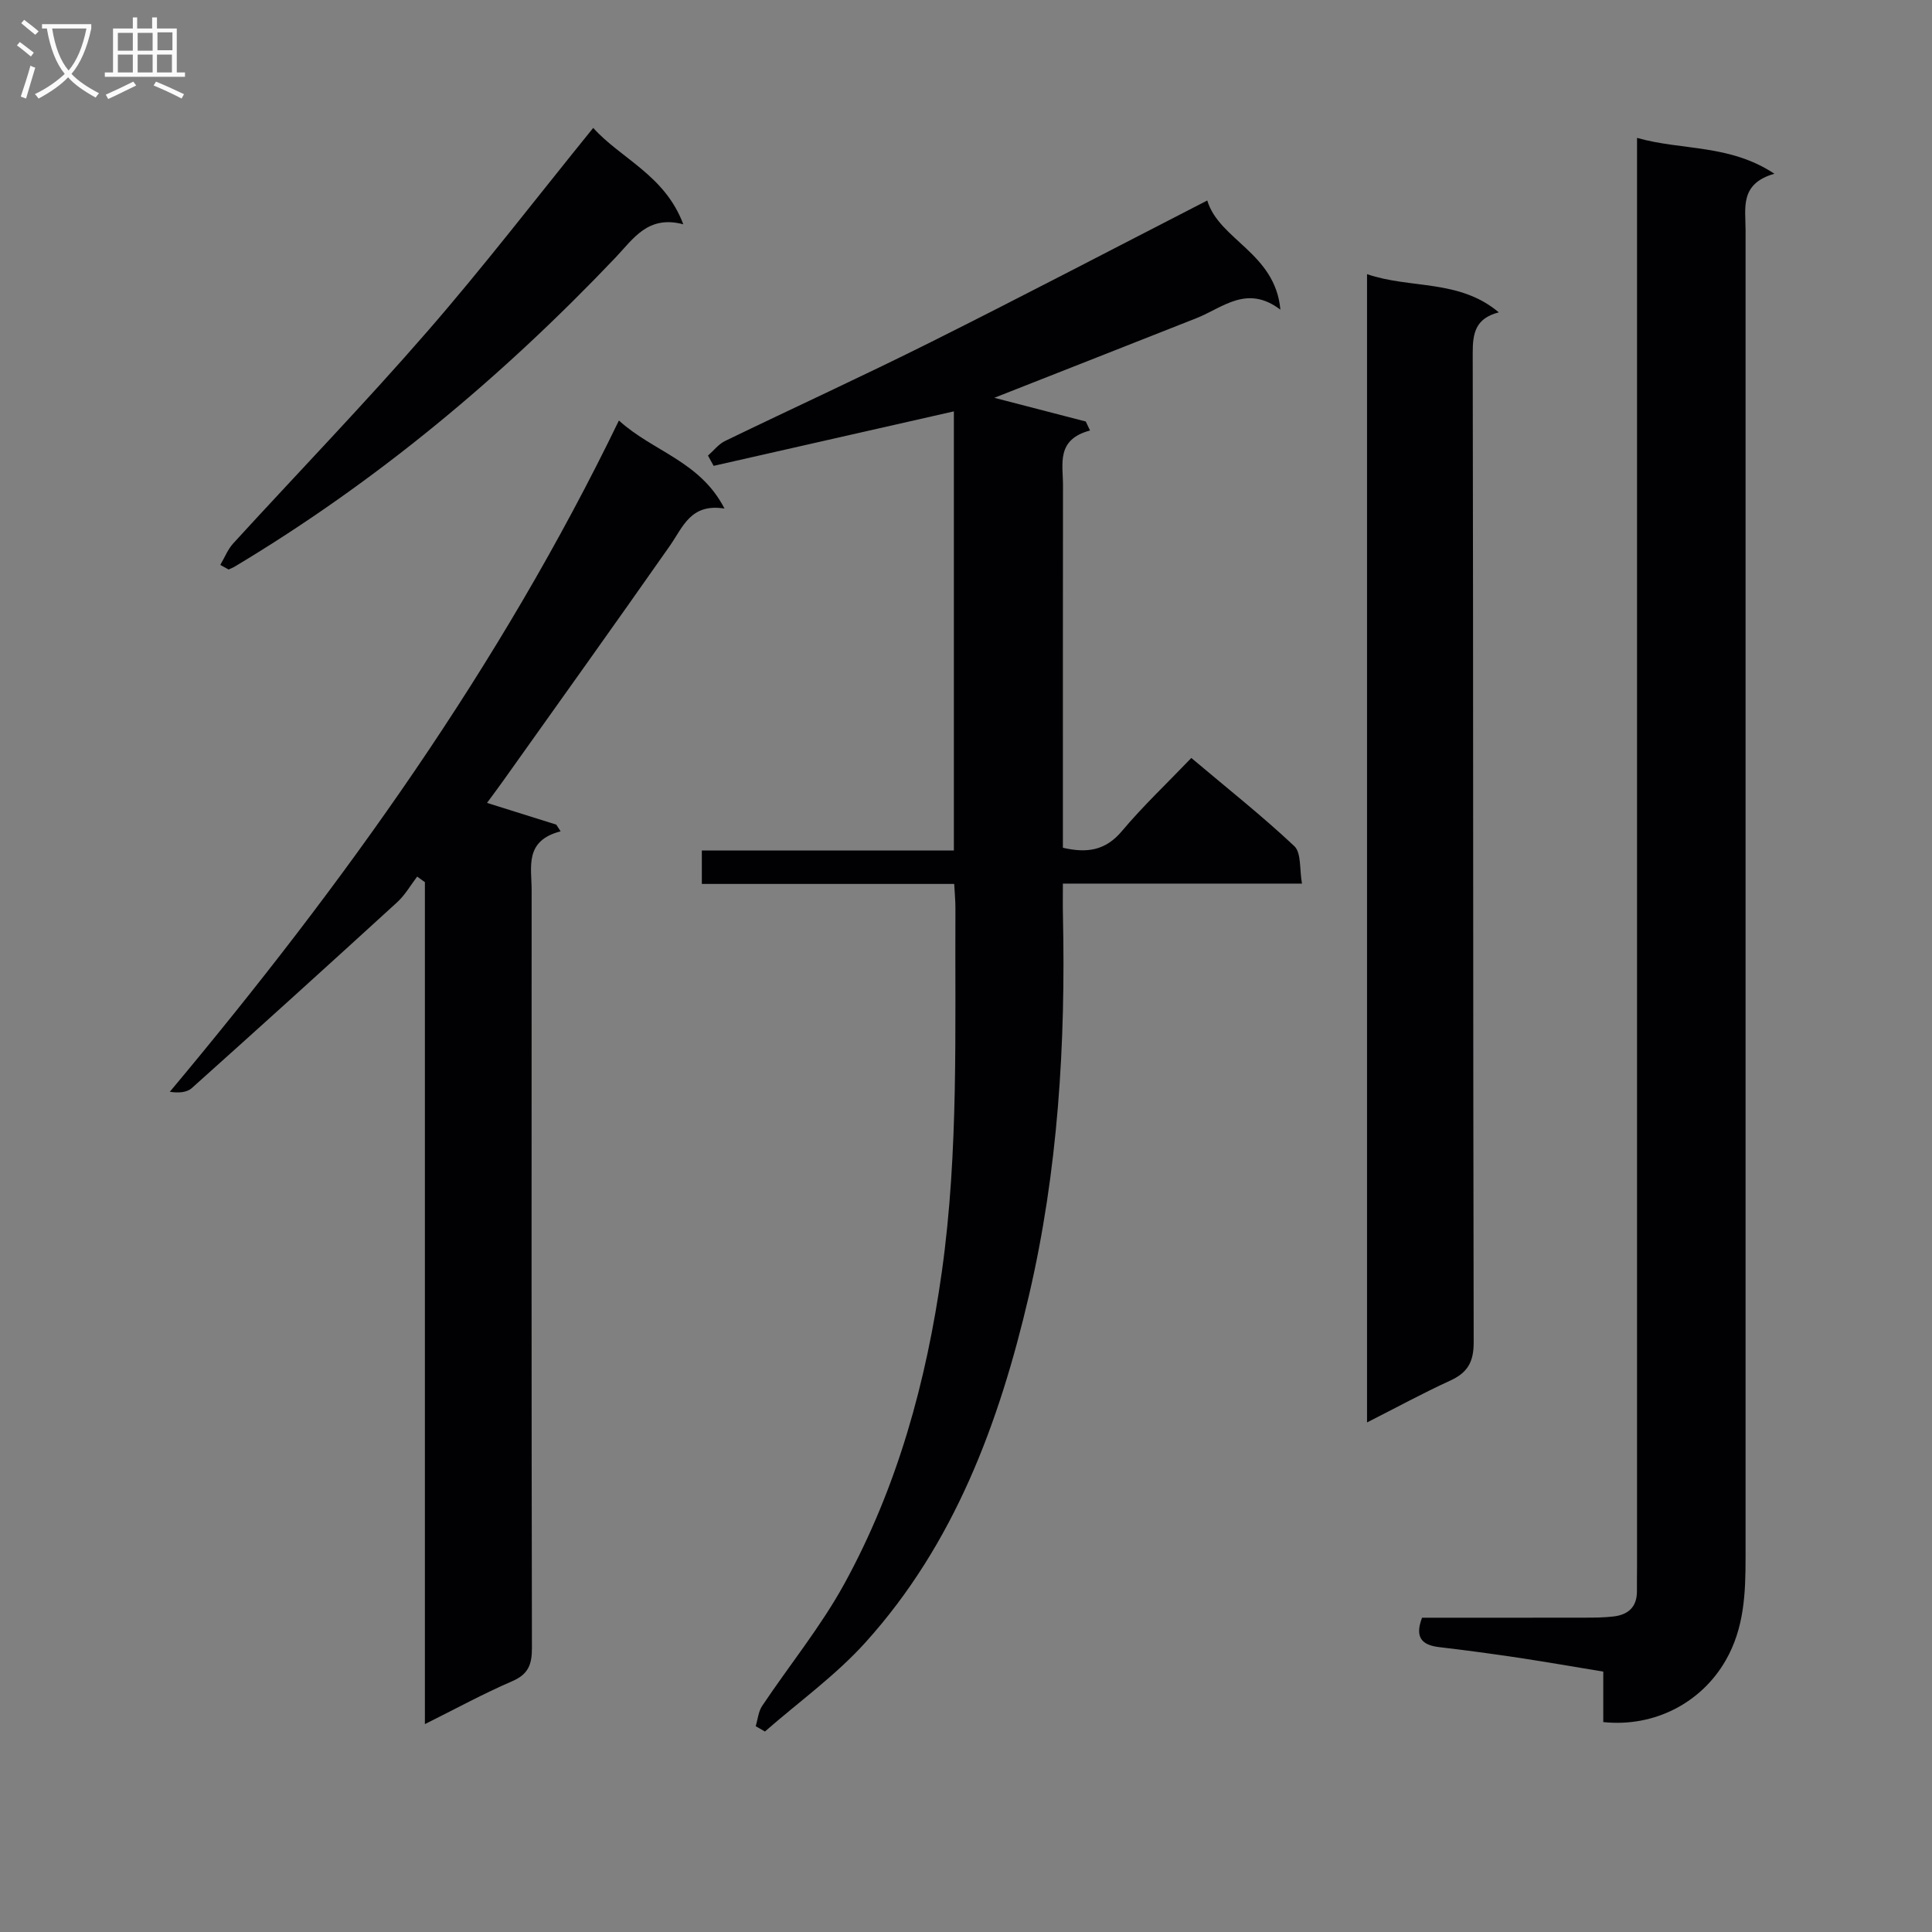
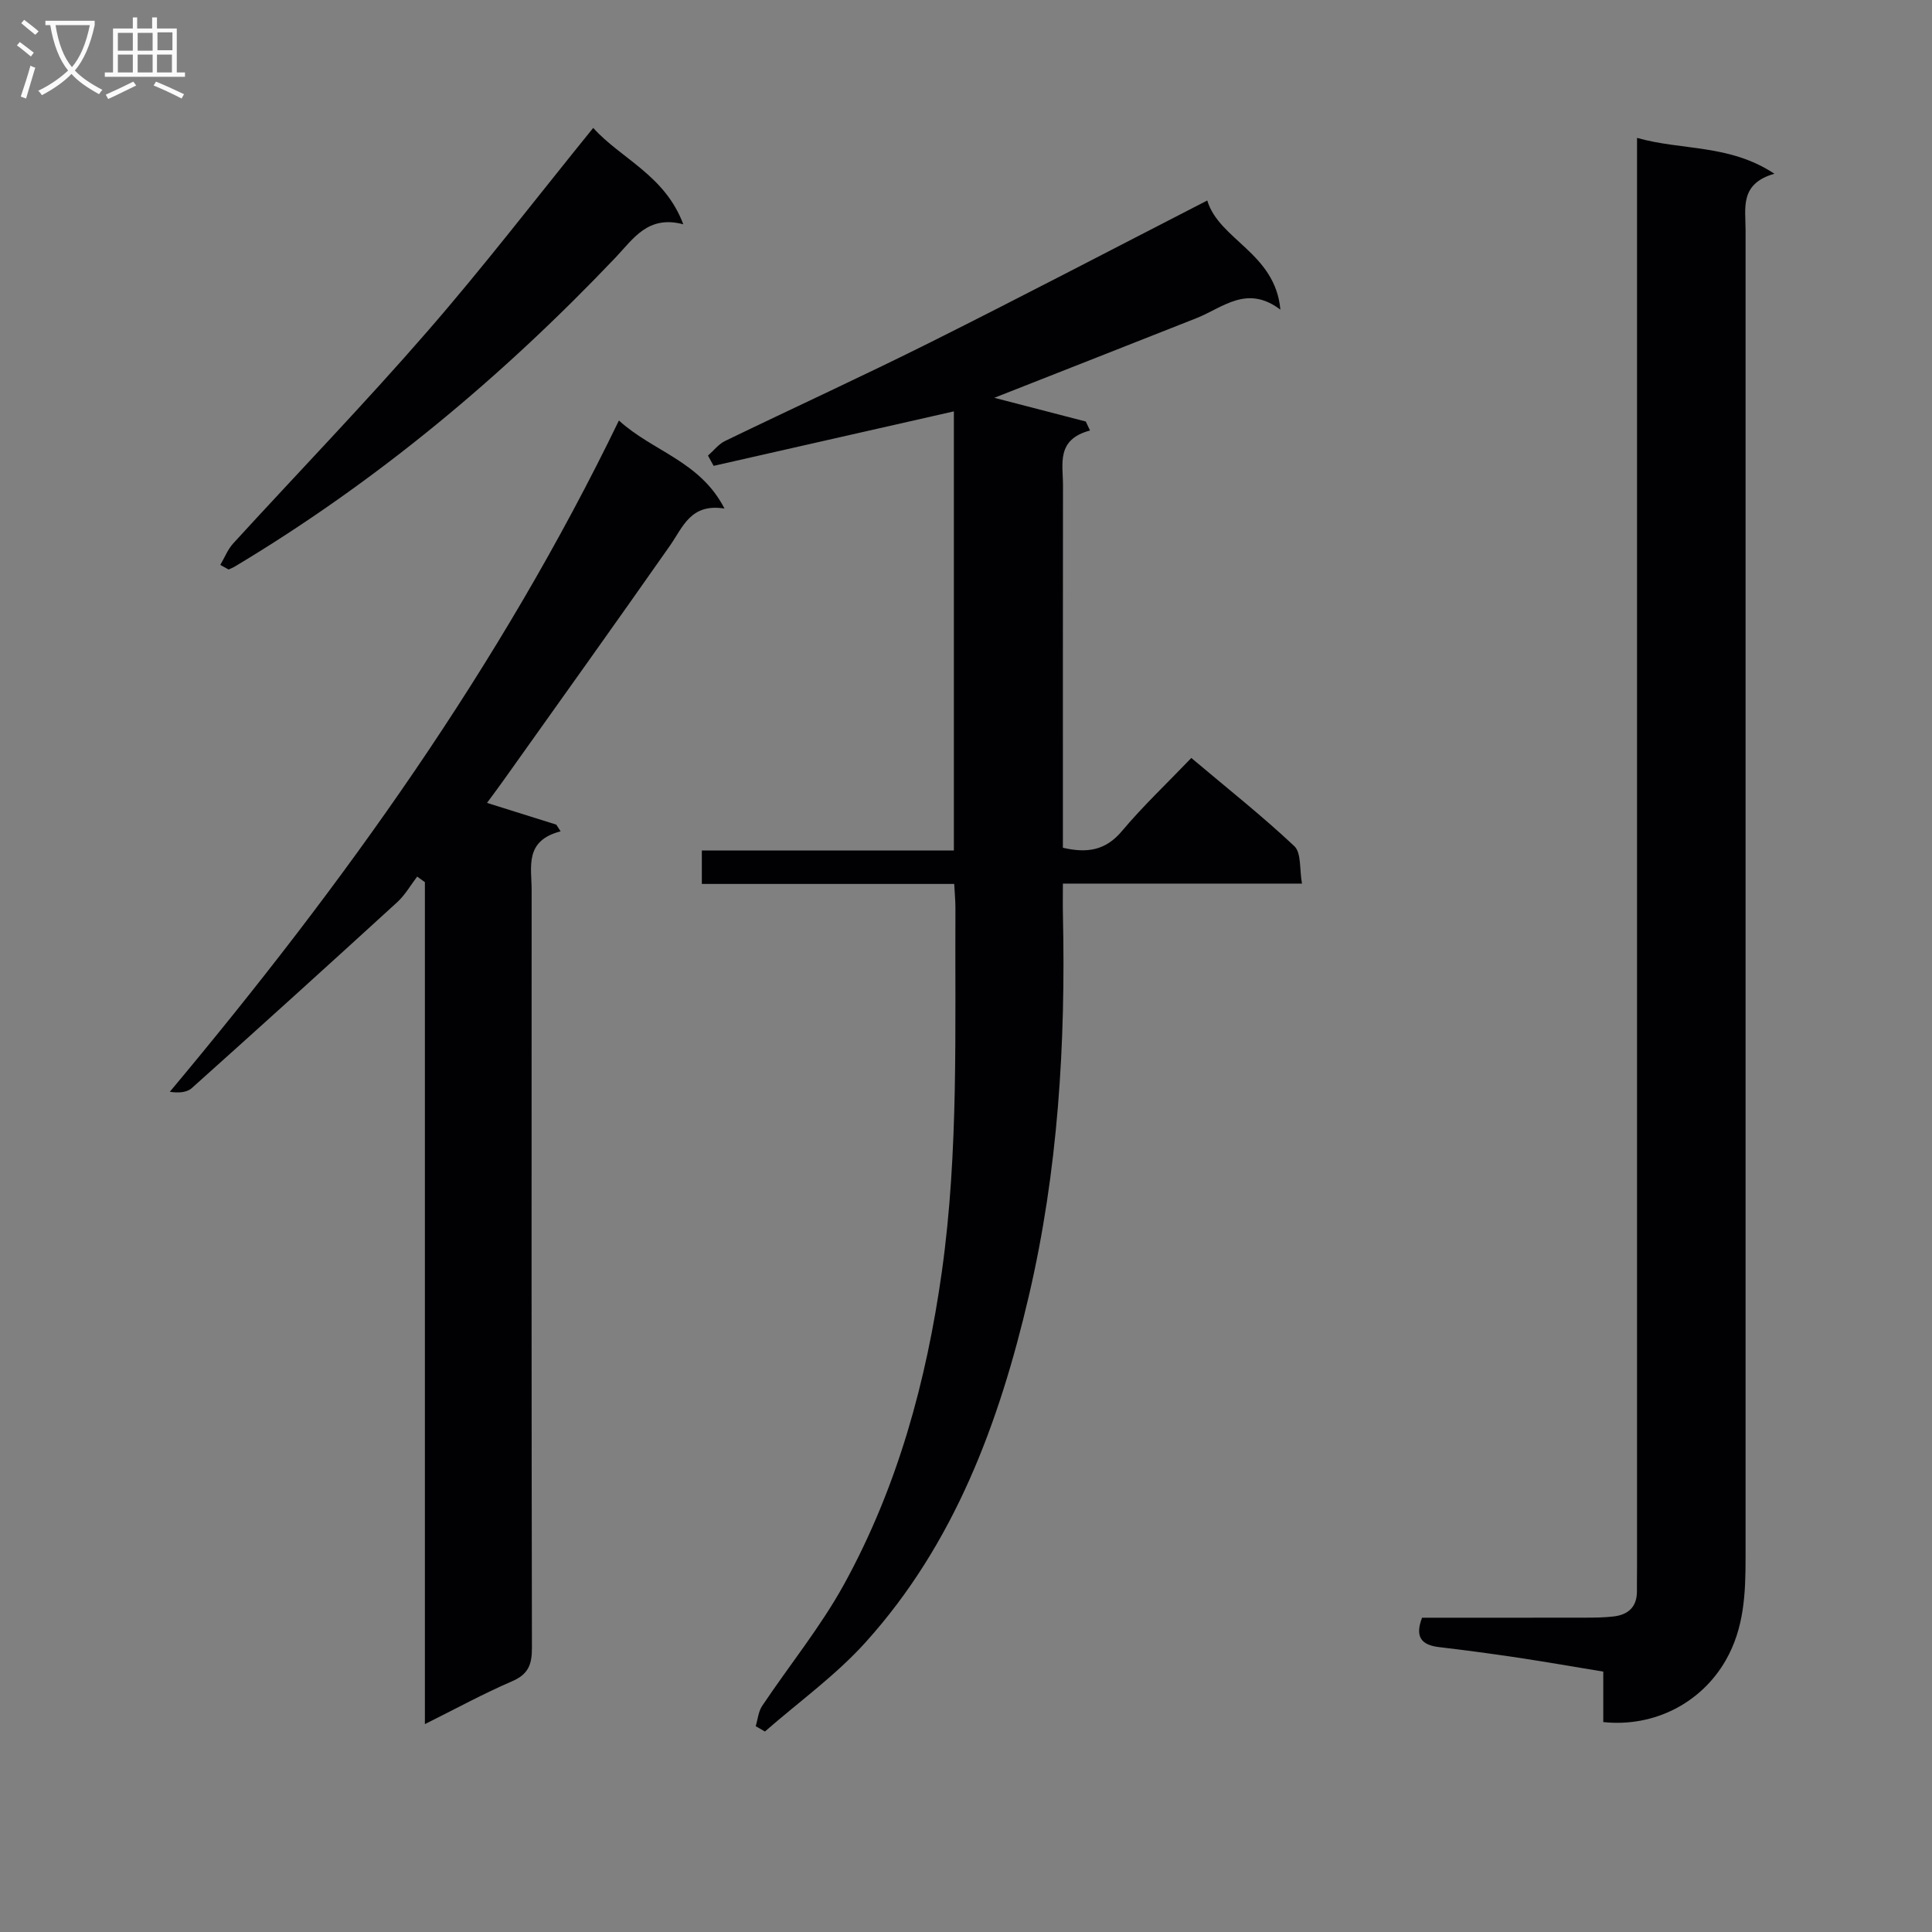
<svg xmlns="http://www.w3.org/2000/svg" enable-background="new 0 0 400 400" viewBox="0 0 400 400">
  <rect x="0" y="0" width="400" height="400" fill="#808080" stroke="none" />
  <g fill="#010104">
    <path d="m197.56 183.01c-17.71 0-34.83 0-52.25 0 0-2.37 0-4.42 0-6.93h52.18c0-30.67 0-60.89 0-90.91-16.62 3.77-33.18 7.52-49.74 11.28-.39-.71-.78-1.41-1.17-2.12 1.17-1.03 2.19-2.38 3.54-3.03 14.2-6.88 28.56-13.45 42.68-20.51 18.99-9.5 37.81-19.35 57.15-29.28 2.45 8.16 14.09 10.87 15.14 22.6-6.95-5.26-11.9-.41-17.35 1.75-13.85 5.48-27.72 10.92-41.88 16.5 6.43 1.67 12.69 3.29 18.94 4.91.29.62.58 1.24.88 1.86-7.06 1.87-5.59 6.93-5.6 11.37-.03 23.16-.02 46.31-.02 69.47v5.55c4.99 1.15 8.81.6 12.21-3.44 4.37-5.2 9.34-9.89 14.38-15.15 7.55 6.37 14.71 12.03 21.33 18.26 1.47 1.39 1.05 4.79 1.58 7.75-16.79 0-32.73 0-49.5 0 0 2.44-.04 4.52.01 6.6.58 26.51-1.01 52.86-7.05 78.73-6.14 26.3-15.4 51.35-33.84 71.78-6.17 6.84-13.83 12.33-20.81 18.44-.64-.37-1.27-.73-1.91-1.1.43-1.41.55-3.02 1.33-4.19 5.63-8.42 12.1-16.35 16.96-25.18 11.07-20.14 17.05-41.99 20.25-64.73 3.51-25.01 2.68-50.14 2.81-75.25.01-1.45-.14-2.92-.25-5.03z" />
    <path d="m338.93 28.55c9.41 2.66 19.1 1.25 28.44 7.42-7.21 2.06-5.97 7.08-5.97 11.63v274.9c0 7.34-.27 14.57-4.11 21.26-5.01 8.74-14.71 13.89-25.35 12.78 0-3.24 0-6.52 0-10.45-6.05-1-11.86-2.01-17.68-2.89-5.42-.81-10.85-1.54-16.29-2.18-3.55-.42-5.12-1.97-3.55-6.09 11.1 0 22.39.01 33.69-.01 1.99 0 4-.02 5.98-.25 3.04-.36 4.85-2 4.82-5.26-.02-1.67.02-3.33.02-5 0-96.3 0-192.6 0-288.89 0-2.12 0-4.24 0-6.97z" />
    <path d="m87.97 356.96c0-58.66 0-116.49 0-174.32-.53-.38-1.07-.77-1.6-1.15-1.36 1.78-2.5 3.81-4.13 5.3-14.11 12.9-28.28 25.73-42.52 38.48-1.02.92-2.74 1.06-4.56.77 35.99-43.01 68.3-87.98 92.98-138.98 7.05 6.44 16.79 8.38 21.86 18.23-7.02-1.12-8.59 3.82-11.29 7.68-11.44 16.33-23.05 32.55-34.61 48.8-1.04 1.47-2.13 2.9-3.27 4.46 4.95 1.55 9.64 3.03 14.34 4.5.3.46.6.92.9 1.39-7.55 1.94-6 7.39-6 12.19-.02 52.3-.04 104.6.06 156.9.01 3.4-.75 5.43-4.09 6.87-5.9 2.54-11.57 5.64-18.07 8.88z" />
-     <path d="m283.03 294.5c0-79.52 0-158.23 0-237.74 9.02 3.1 19.05.98 27.28 7.91-4.83 1.24-5.41 4.3-5.4 8.41.13 68.28.05 136.55.2 204.83.01 4.13-1.3 6.31-4.9 7.95-5.56 2.54-10.94 5.48-17.18 8.64z" />
    <path d="m45.61 116.96c.89-1.5 1.54-3.22 2.7-4.48 13.37-14.62 27.15-28.88 40.14-43.83 11.78-13.54 22.72-27.81 34.37-42.17 5.69 6.36 14.84 9.76 18.65 19.96-7.33-1.96-10.36 3.02-14.02 6.87-23.52 24.73-49.51 46.42-78.84 63.99-.4.24-.85.41-1.28.61-.58-.32-1.15-.63-1.72-.95z" />
  </g>
-   <path d="m6.4 11.7c-1-.8-1.9-1.6-2.9-2.3l.6-.7c.9.7 1.9 1.4 2.9 2.2zm-2.1 8.3c.7-2.1 1.4-4.2 2-6.4.2.1.6.3 1 .4-.7 2.3-1.3 4.4-1.9 6.4zm3-12.8c-1.1-.9-2.1-1.7-2.9-2.4l.6-.7c1 .8 2 1.5 3 2.4zm1.4-1.3v-.9h10.2v.9c-.9 4.2-2.3 7.3-4.1 9.4 1.3 1.4 3.2 2.7 5.7 4-.2.2-.4.5-.7.9-2.5-1.4-4.4-2.7-5.7-4.2-1.4 1.5-3.5 3-6.1 4.4 0 0 0 0-.1-.1-.3-.4-.5-.7-.7-.8 2.7-1.3 4.7-2.8 6.2-4.2-1.8-2.2-3-5.3-3.7-9.4zm9.2 0h-7.1c.6 3.8 1.7 6.7 3.4 8.7 1.7-2 2.9-4.8 3.7-8.7z" fill="#fbfafa" />
+   <path d="m6.4 11.7c-1-.8-1.9-1.6-2.9-2.3l.6-.7c.9.7 1.9 1.4 2.9 2.2zm-2.1 8.3c.7-2.1 1.4-4.2 2-6.4.2.1.6.3 1 .4-.7 2.3-1.3 4.4-1.9 6.4zm3-12.8c-1.1-.9-2.1-1.7-2.9-2.4l.6-.7c1 .8 2 1.5 3 2.4m1.4-1.3v-.9h10.2v.9c-.9 4.2-2.3 7.3-4.1 9.4 1.3 1.4 3.2 2.7 5.7 4-.2.2-.4.5-.7.9-2.5-1.4-4.4-2.7-5.7-4.2-1.4 1.5-3.5 3-6.1 4.4 0 0 0 0-.1-.1-.3-.4-.5-.7-.7-.8 2.7-1.3 4.7-2.8 6.2-4.2-1.8-2.2-3-5.3-3.7-9.4zm9.2 0h-7.1c.6 3.8 1.7 6.7 3.4 8.7 1.7-2 2.9-4.8 3.7-8.7z" fill="#fbfafa" />
  <path d="m31.6 3.6h.9v2.3h4.1v9.1h1.7v.9h-16.6v-.9h1.7v-9.1h4.1v-2.3h.9v2.3h3.1v-2.3zm-4 13.3.6.8c-1.9.9-3.8 1.9-5.8 2.8-.2-.3-.3-.6-.5-.9 2-.9 3.9-1.8 5.7-2.7zm-3.2-10.1v3.7h3.1v-3.7zm0 4.5v3.7h3.1v-3.7zm4.1-4.5v3.7h3.1v-3.7zm0 4.5v3.7h3.1v-3.7zm9.1 9.1c-2.1-1.1-4.1-2-5.8-2.7l.5-.8c2.2.9 4.1 1.8 5.8 2.6zm-1.9-13.7h-3.1v3.7h3.1v-3.6zm-3.2 4.6v3.7h3.1v-3.7z" fill="#fbfafa" />
</svg>